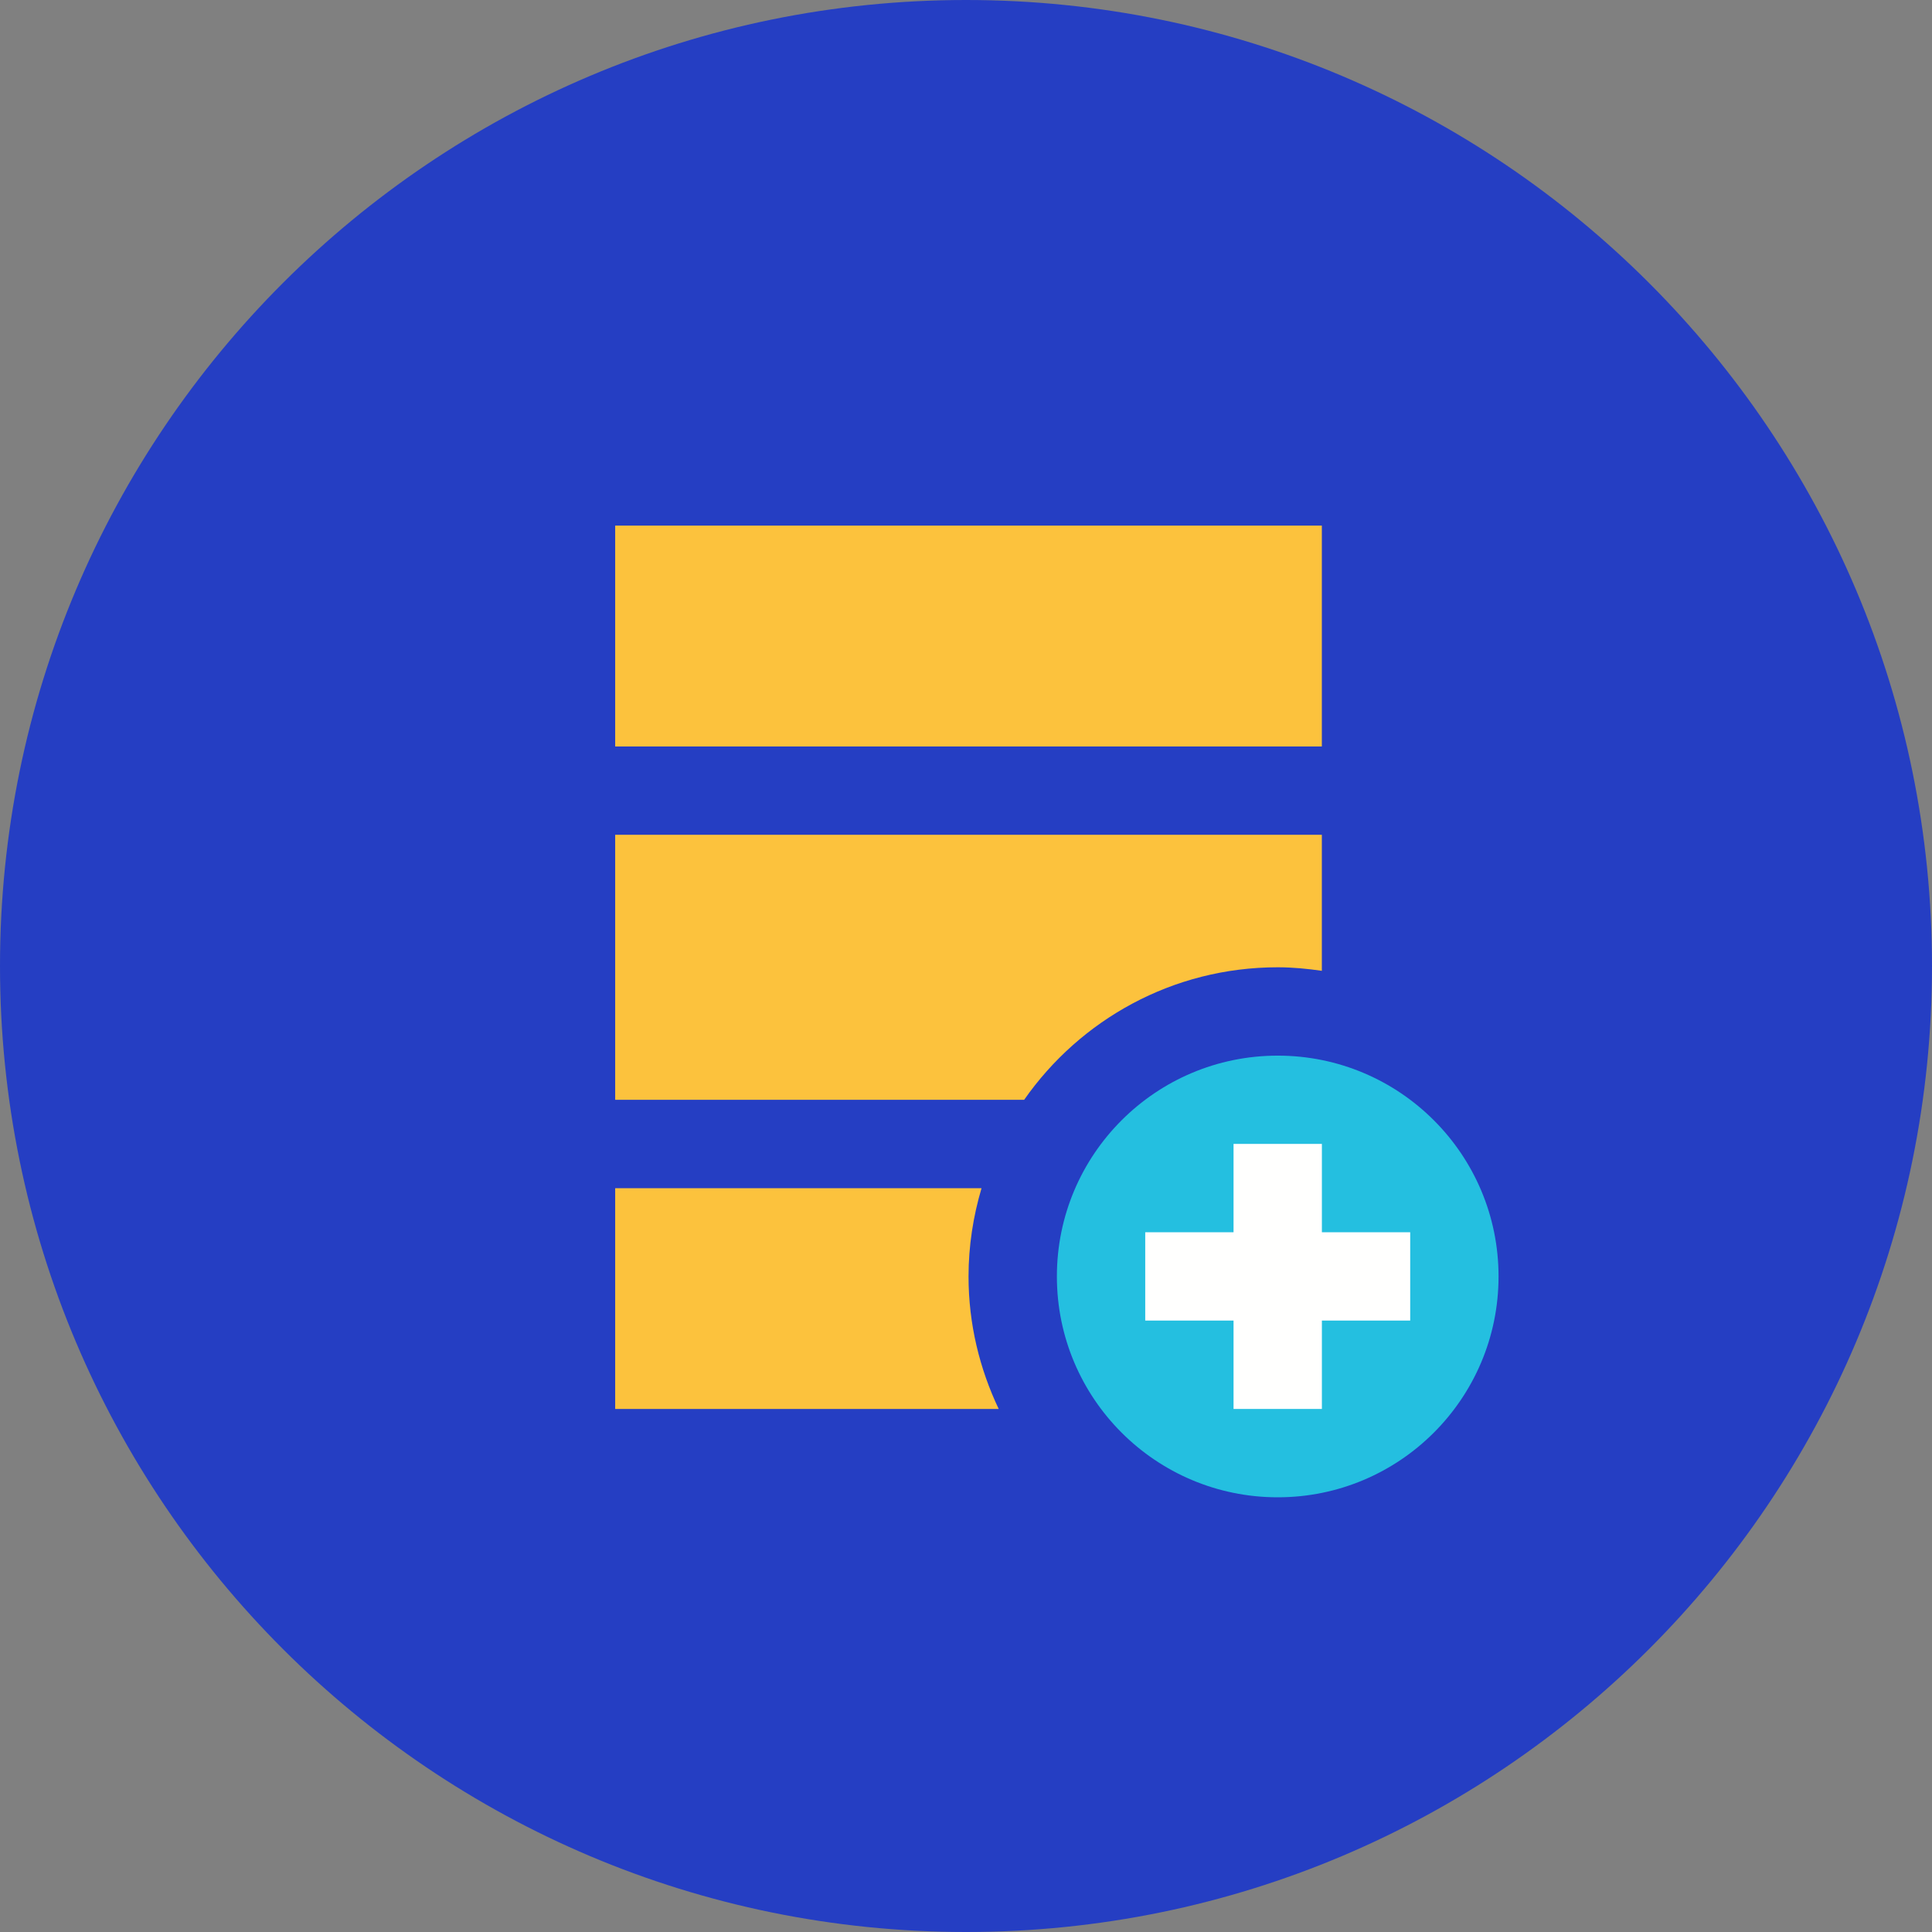
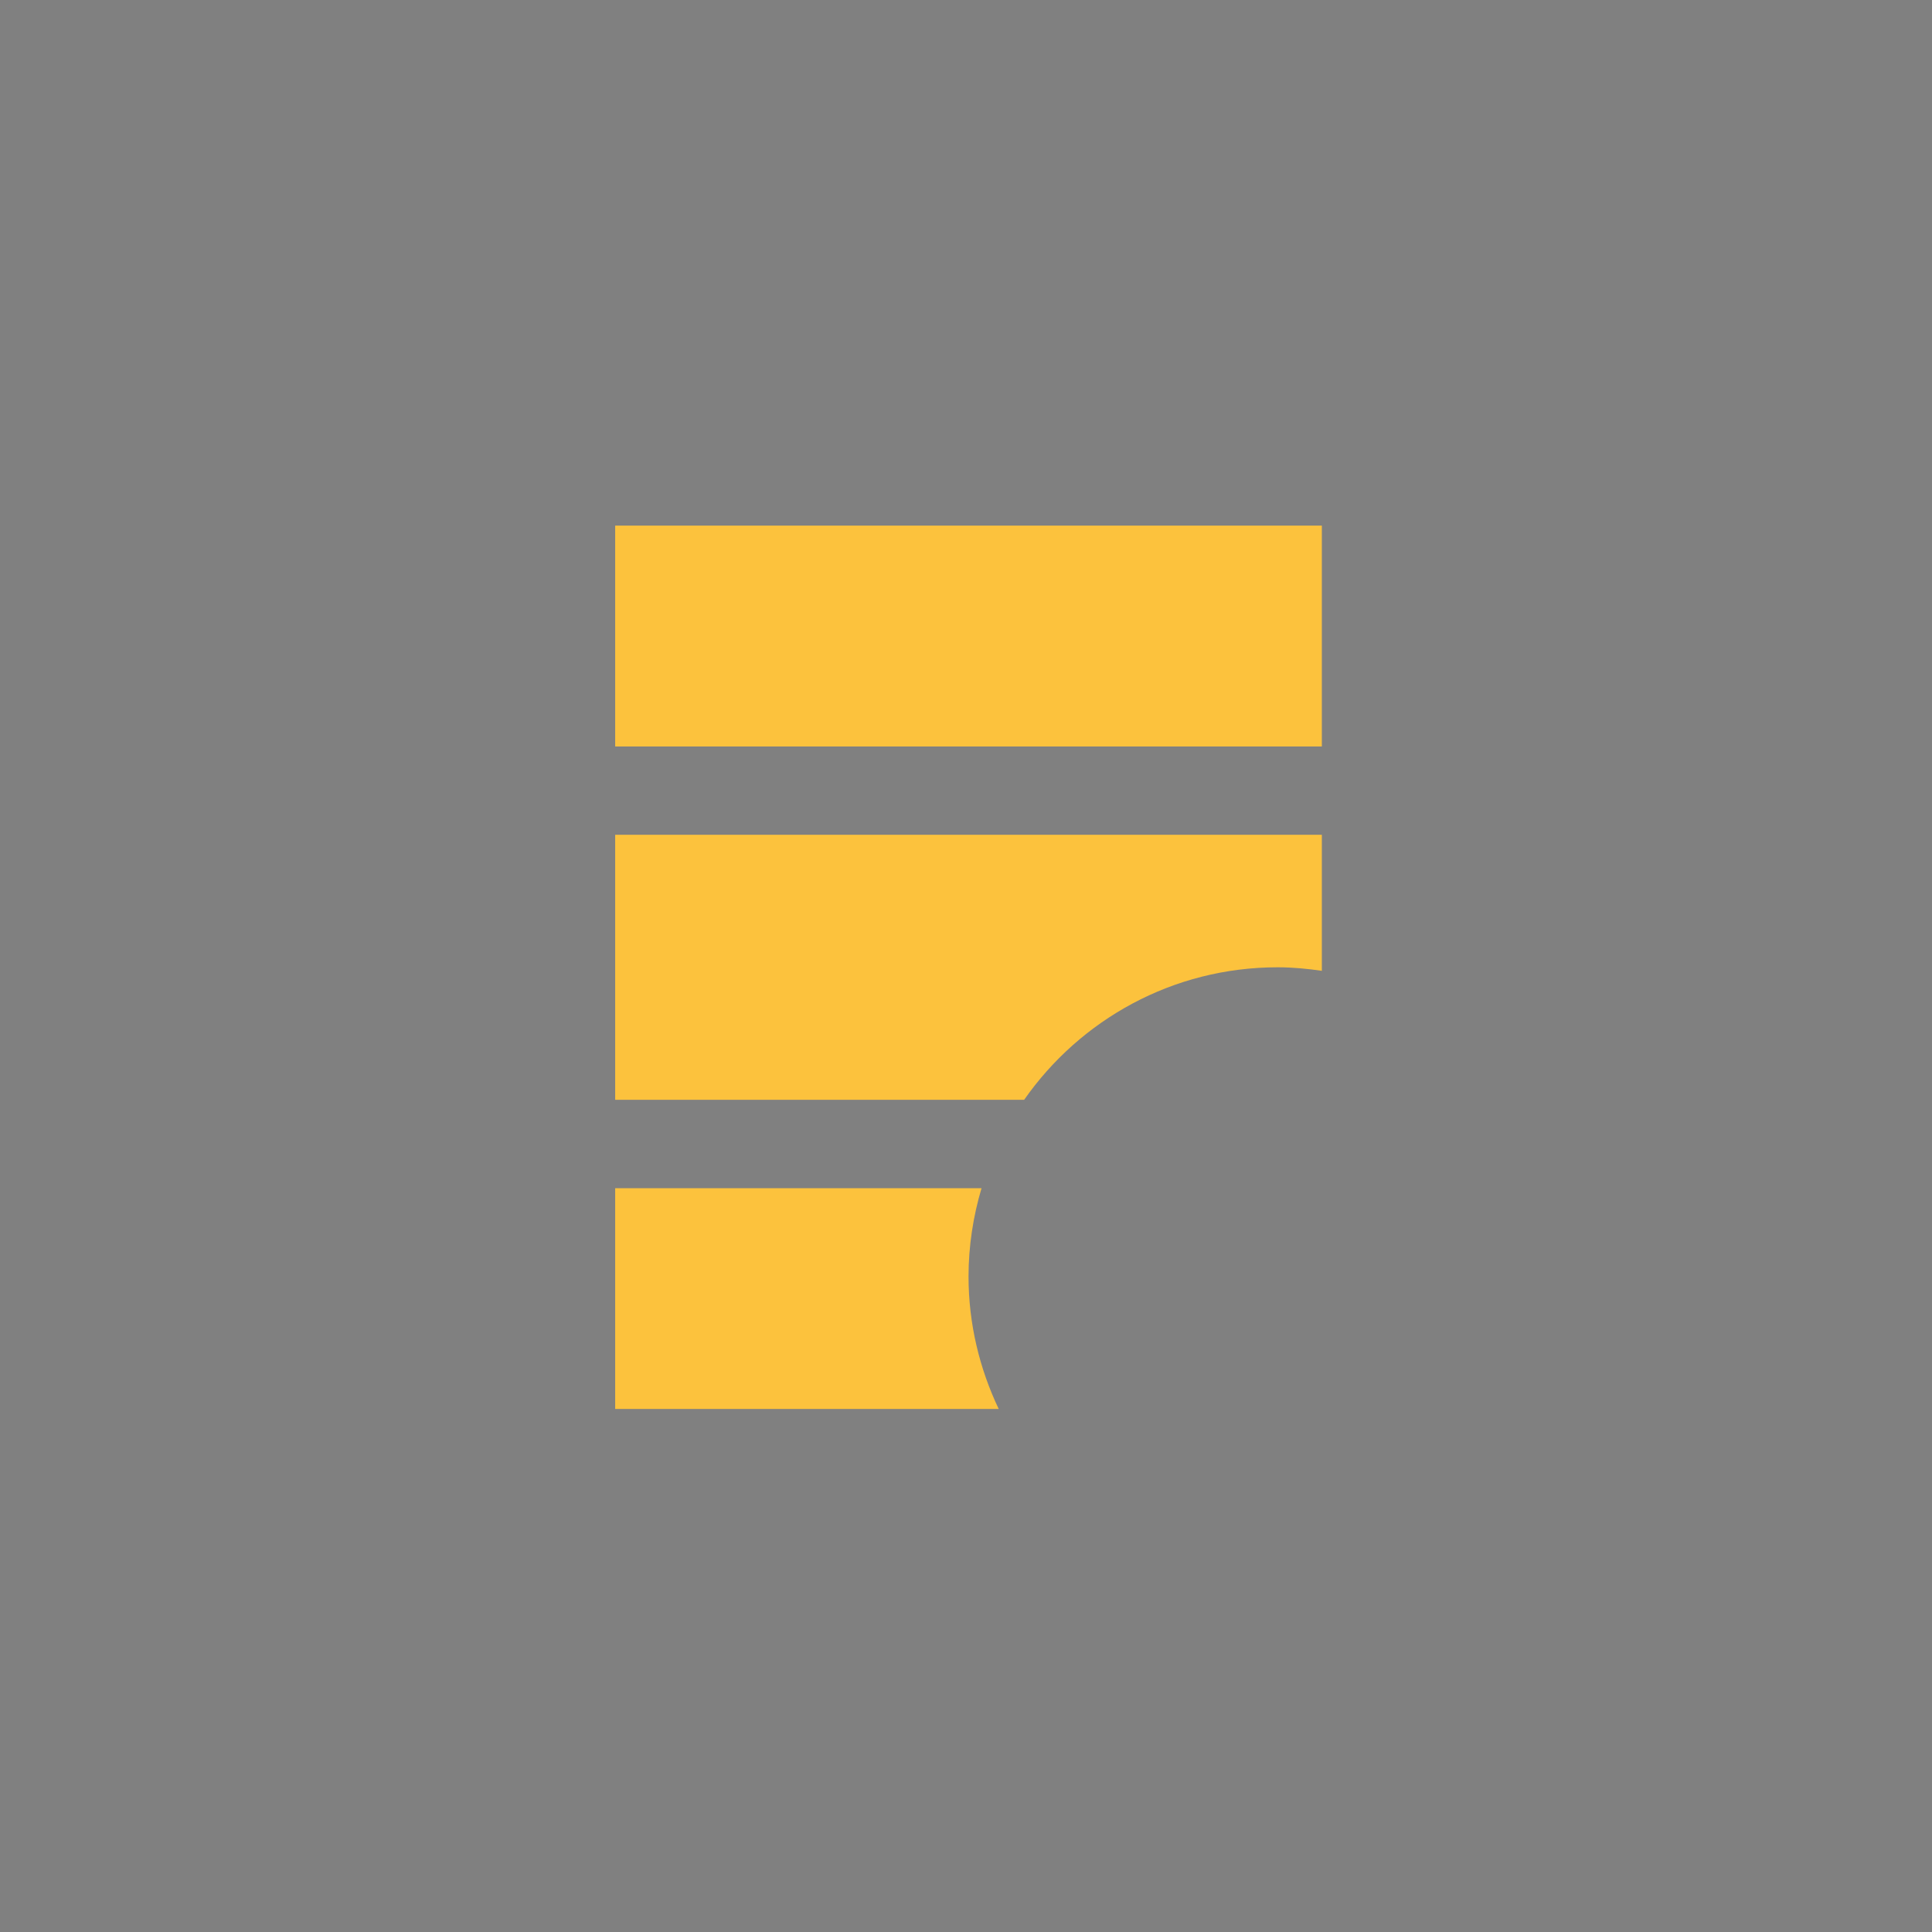
<svg xmlns="http://www.w3.org/2000/svg" width="48" height="48" viewBox="0 0 48 48" fill="none">
  <rect x="0" y="0" width="48" height="48" fill="#808080" stroke="none" />
-   <path fill-rule="evenodd" clip-rule="evenodd" d="M24 48C37.254 48 48 37.255 48 24C48 10.746 37.254 0 24 0C10.746 0 0 10.746 0 24C0 37.255 10.746 48 24 48Z" fill="#253EC3" />
-   <path fill-rule="evenodd" clip-rule="evenodd" d="M31.745 26.227C28.715 26.227 26.258 28.683 26.258 31.713C26.258 34.743 28.715 37.2 31.745 37.2C34.775 37.2 37.231 34.743 37.231 31.713C37.231 28.683 34.775 26.227 31.745 26.227Z" fill="#24BFE0" />
  <path fill-rule="evenodd" clip-rule="evenodd" d="M15.284 18.546H32.841V13.059H15.284V18.546ZM15.284 20.74V27.324H25.445C26.834 25.336 29.135 24.032 31.744 24.032C32.118 24.032 32.484 24.068 32.841 24.12V20.74H15.284ZM15.284 29.52V35.006H24.813C24.338 34.007 24.063 32.894 24.063 31.714C24.063 30.951 24.18 30.215 24.386 29.52H15.284Z" fill="#FCC23D" />
-   <path fill-rule="evenodd" clip-rule="evenodd" d="M30.647 28.42H32.842V30.615H35.036V32.809H32.842V35.005H30.647V32.809H28.453V30.615H30.647V28.42Z" fill="#FFFFFE" />
</svg>